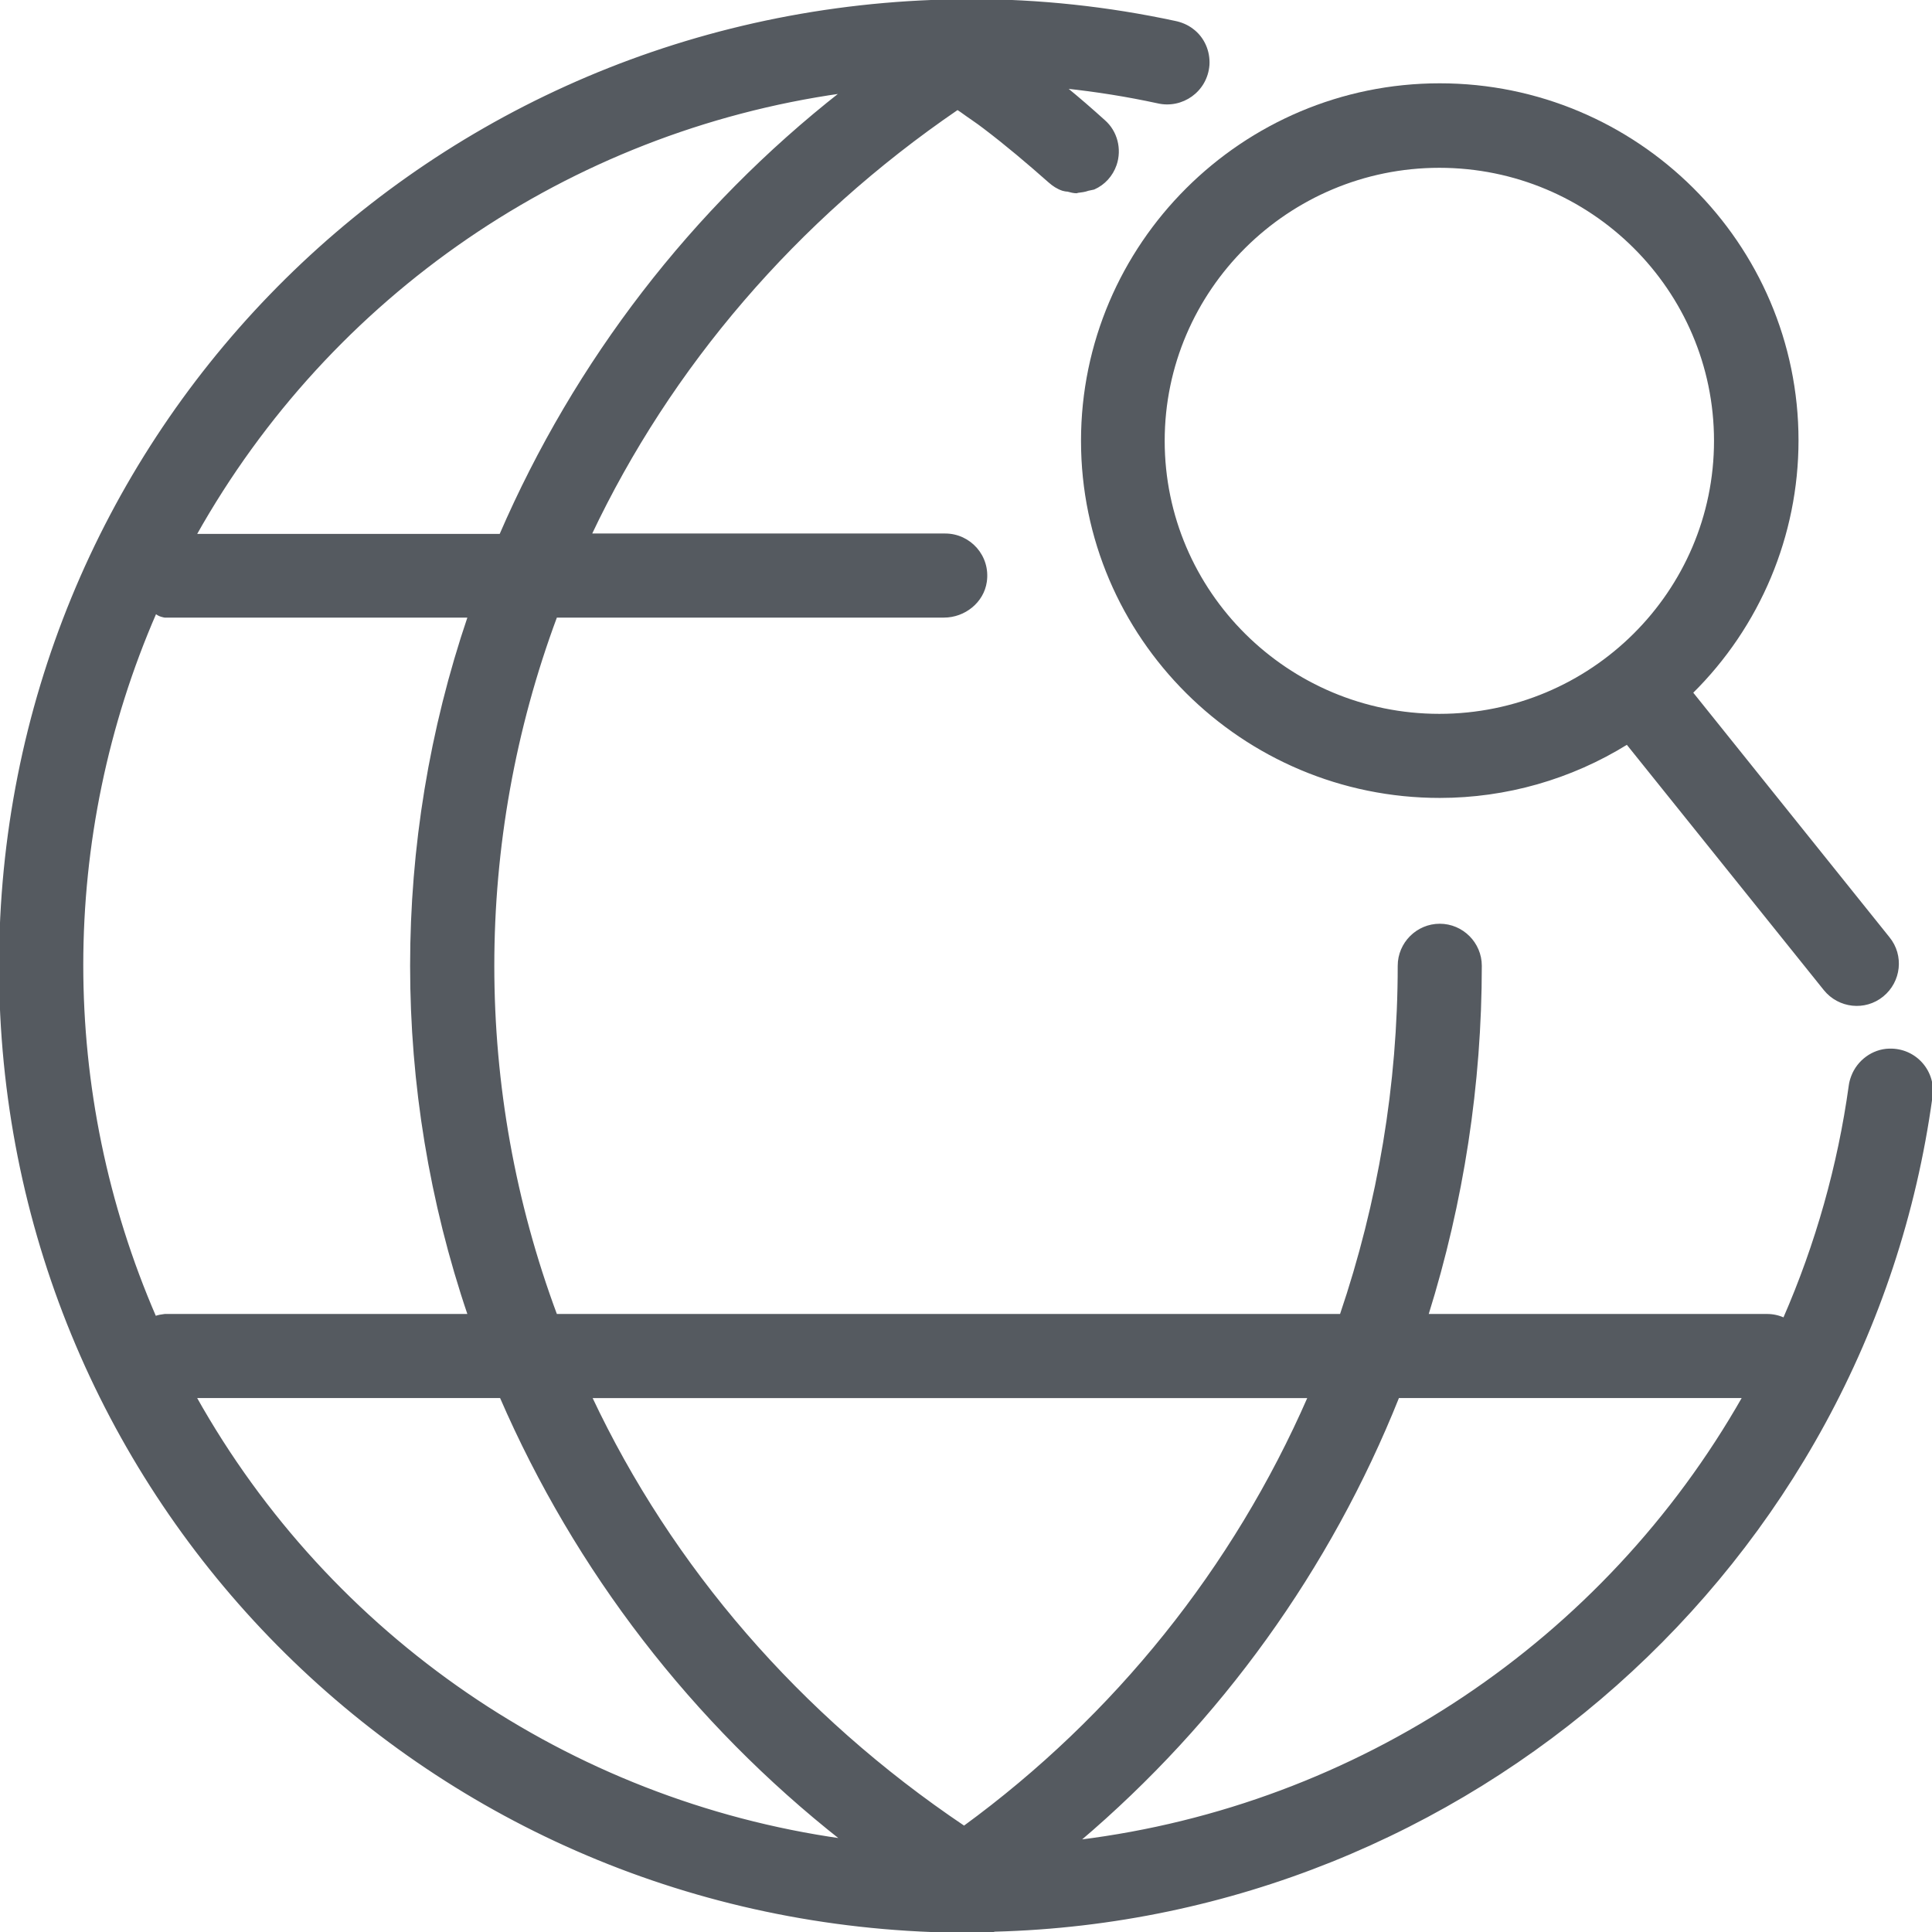
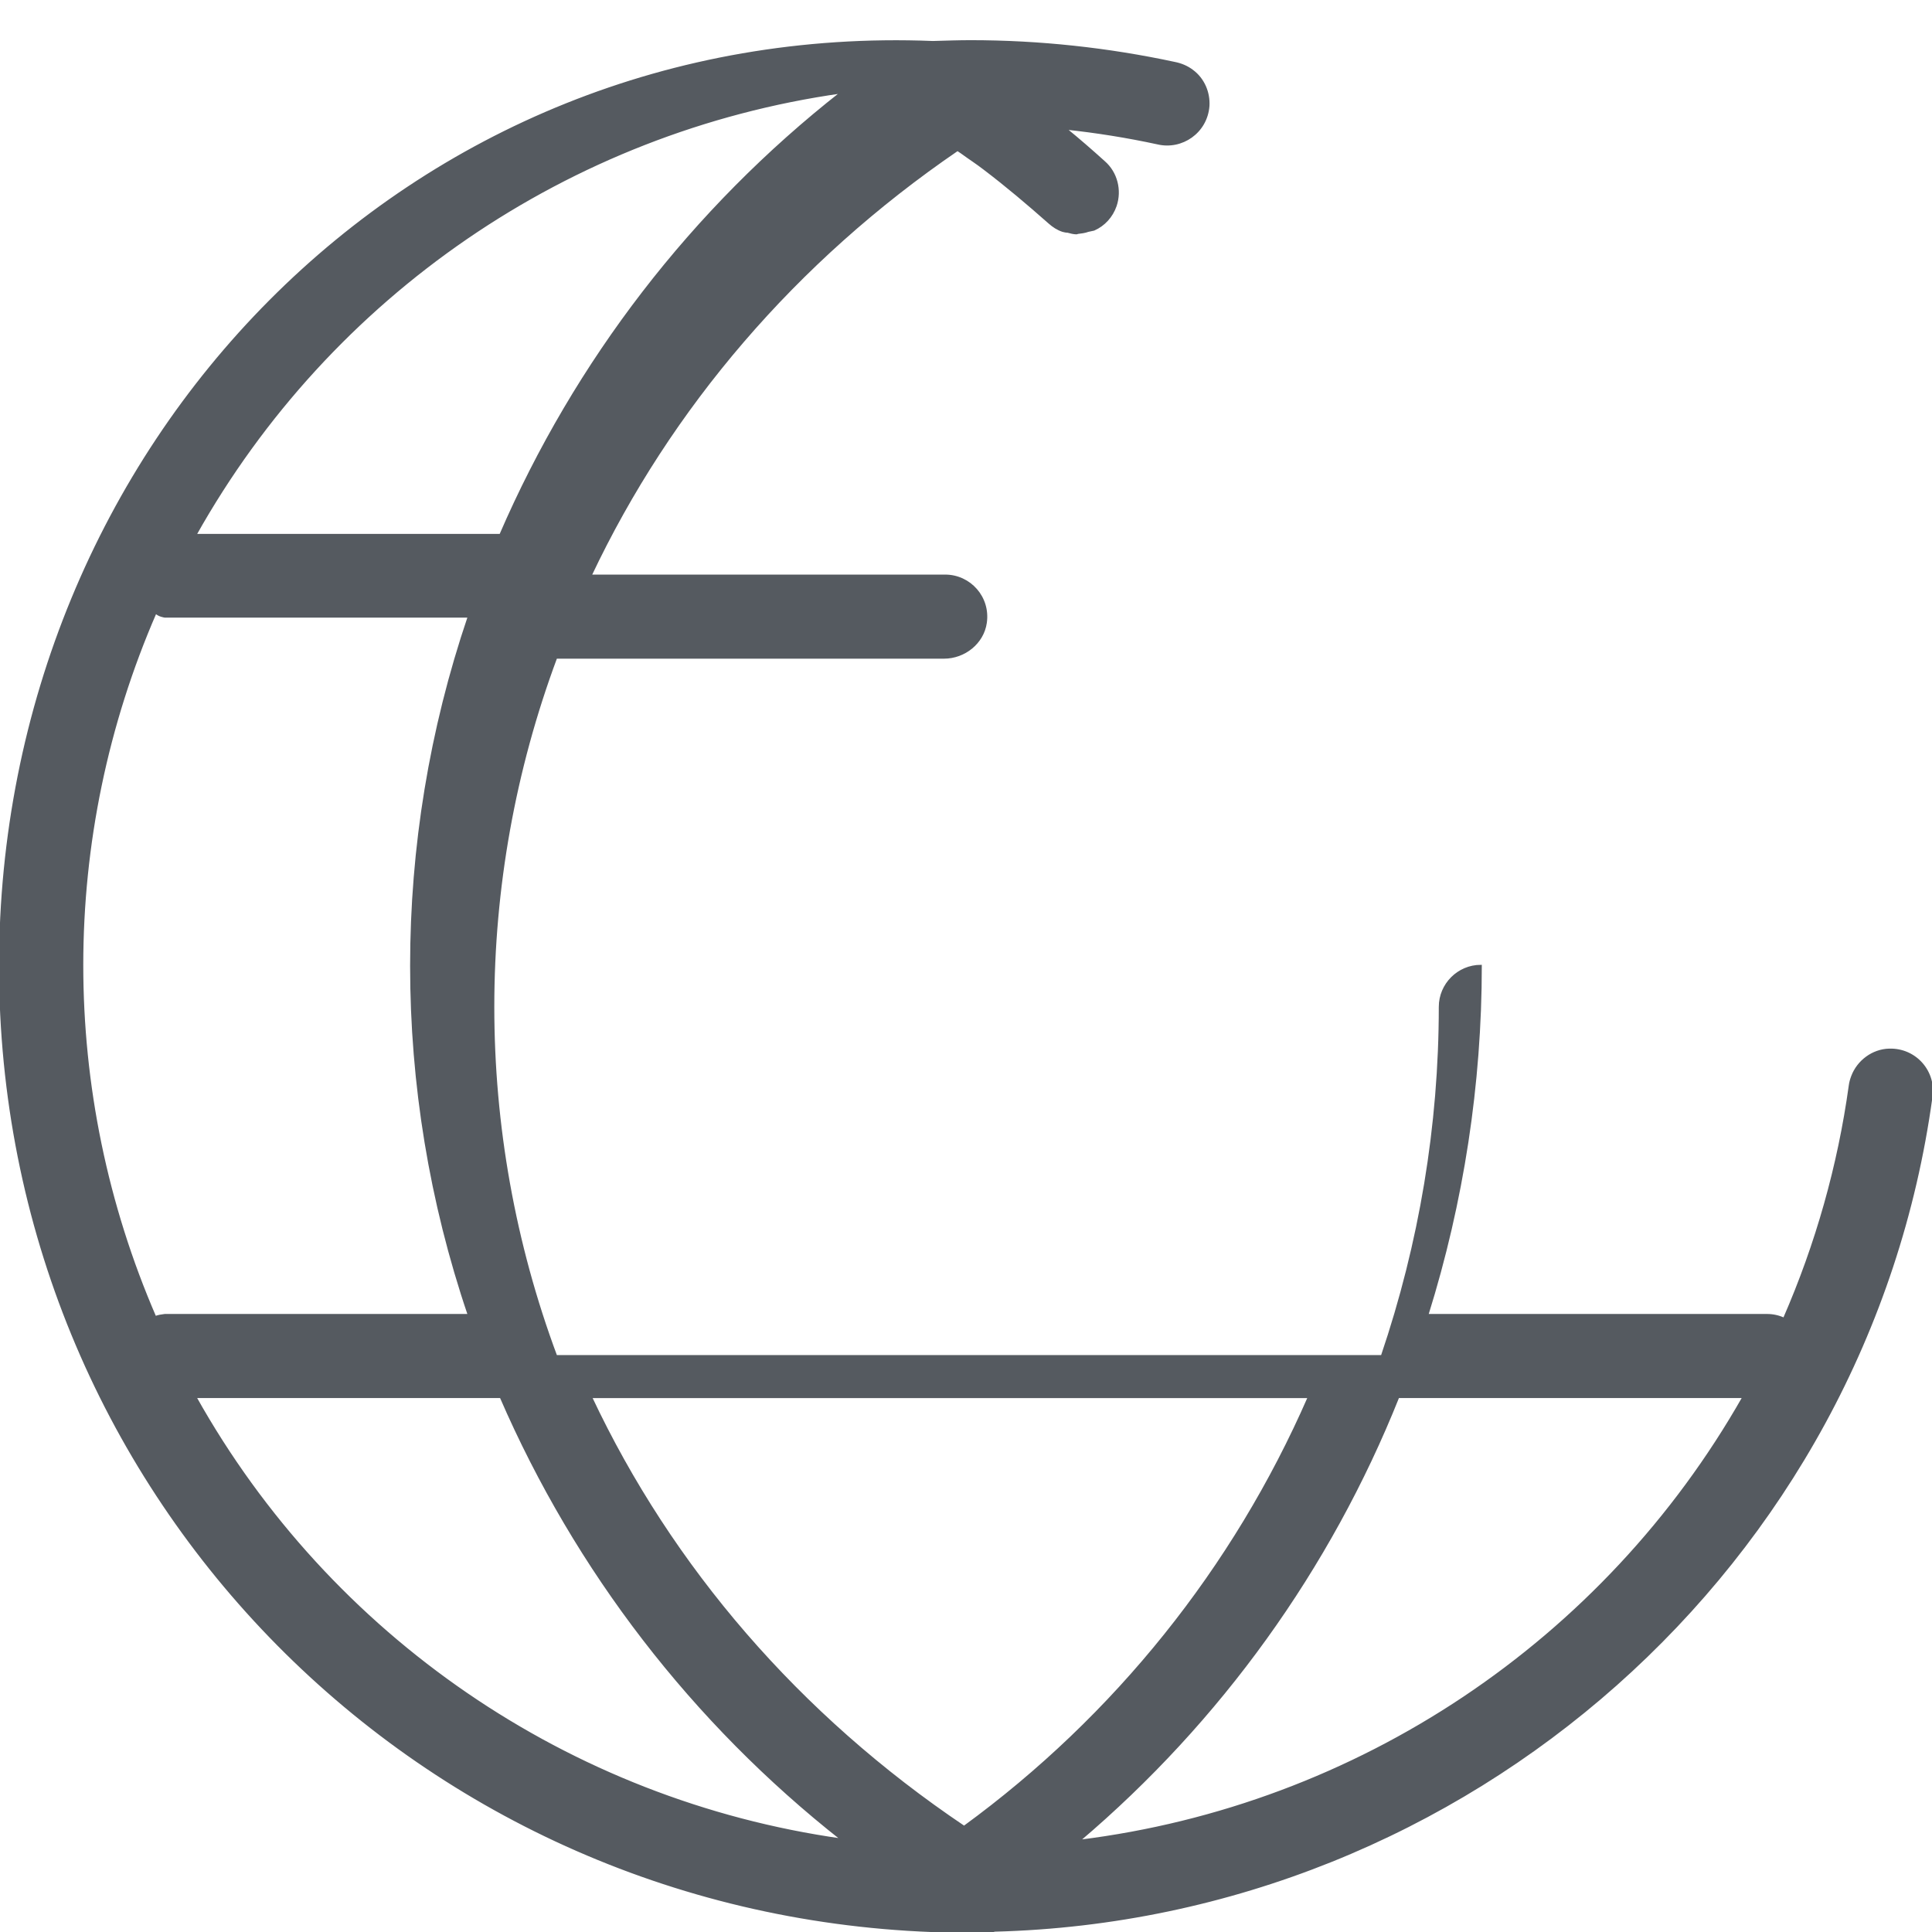
<svg xmlns="http://www.w3.org/2000/svg" fill="#555a60" height="800px" width="800px" id="Layer_1" viewBox="0 0 501.688 501.688" xml:space="preserve" stroke="#555a60" stroke-width="0.502">
  <g id="SVGRepo_bgCarrier" stroke-width="0" />
  <g id="SVGRepo_tracerCarrier" stroke-linecap="round" stroke-linejoin="round" />
  <g id="SVGRepo_iconCarrier">
    <g>
      <g>
        <g>
-           <path d="M490.56,272.55c-4.267,0.107-8.107,2.987-9.6,6.933c-0.32,0.853-0.533,1.6-0.64,2.453 c-2.88,20.8-8.64,41.173-17.067,60.48c-1.387-0.64-2.88-0.96-4.373-0.96h-88.213c9.173-29.333,13.867-59.947,13.867-90.667 c0-5.867-4.8-10.667-10.667-10.667c-5.867,0-10.667,4.8-10.667,10.667c0,30.827-5.12,61.44-15.04,90.667H144.427 c-21.76-58.453-21.76-122.88,0-181.333H245.12c5.333,0,10.133-3.84,10.88-9.067c0.96-6.613-4.16-12.267-10.56-12.267h-92.053 c20.587-43.52,53.12-81.707,95.253-110.507l0.96,0.64c2.027,1.493,4.053,2.773,5.973,4.267 c5.76,4.373,11.307,9.067,16.853,13.973c1.067,0.96,2.24,1.707,3.52,2.133c0.427,0.107,0.853,0.213,1.28,0.213 c0.747,0.213,1.6,0.427,2.347,0.427c0.107,0,0.213-0.107,0.32-0.107c0.853-0.107,1.813-0.213,2.667-0.533 c0.533-0.107,0.96-0.213,1.493-0.32c2.667-1.173,4.693-3.413,5.653-6.187c1.387-4.053,0.213-8.64-2.987-11.413 c-3.307-2.987-6.613-5.867-10.027-8.64c8,0.853,16,2.133,23.893,3.84c6.293,1.493,12.693-2.88,13.227-9.707 c0.213-3.52-1.28-7.04-4.16-9.173c-1.387-1.067-2.987-1.707-4.587-2.027c-17.387-3.733-35.2-5.653-53.013-5.653 c-3.093,0-6.08,0.107-9.813,0.213C106.347,5.457,0,115.537,0,250.897s106.347,245.44,242.133,250.56h0.107h0.107 c0.107,0,0.107,0,0.213,0h1.067c0.533,0.107,1.067,0.213,1.6,0.213c0.32,0,0.64-0.107,0.96-0.107 c1.813,0.107,3.627,0.107,5.547,0.107c1.067,0,2.133-0.107,3.093-0.107c0.32,0,0.747,0.107,1.067,0.107 c0.853,0,1.6-0.107,2.453-0.32c122.56-3.2,226.56-95.04,243.2-216.427C502.613,278.417,497.493,272.337,490.56,272.55z M218.453,24.017c-38.613,30.293-69.013,69.76-88.533,114.88H50.773C85.76,76.497,147.733,34.044,218.453,24.017z M40.32,341.99 c-25.28-58.347-25.28-124.587,0.107-182.933c0.747,0.853,2.347,1.067,2.347,1.067h78.933c-19.947,58.773-19.947,122.56,0,181.333 H42.773C41.92,341.564,41.173,341.67,40.32,341.99z M50.773,362.79h79.253c19.52,45.013,49.92,84.48,88.533,114.88 C147.733,467.644,85.653,425.084,50.773,362.79z M250.347,474.364c-42.987-28.907-76.053-67.413-96.853-111.573H339.84 C320.427,407.27,289.493,445.777,250.347,474.364z M280.213,477.99c36.587-31.04,65.067-70.613,82.88-115.2h89.6 C416.64,426.257,352.64,469.03,280.213,477.99z" />
-           <path d="M280.96,114.47c0,50.987,41.707,92.48,92.907,92.48c17.173,0,34.027-4.8,48.64-13.867l51.307,63.893 c3.733,4.587,10.453,5.333,15.04,1.6s5.333-10.453,1.6-15.04l-51.093-63.68c17.493-17.28,27.413-40.853,27.413-65.493 c0-50.987-41.707-92.48-92.907-92.48S280.96,63.484,280.96,114.47z M373.76,43.324c39.467,0,71.573,31.893,71.573,71.147 c0,39.253-32.107,71.147-71.573,71.147s-71.573-31.893-71.573-71.147S334.4,43.324,373.76,43.324z" />
+           <path d="M490.56,272.55c-4.267,0.107-8.107,2.987-9.6,6.933c-0.32,0.853-0.533,1.6-0.64,2.453 c-2.88,20.8-8.64,41.173-17.067,60.48c-1.387-0.64-2.88-0.96-4.373-0.96h-88.213c9.173-29.333,13.867-59.947,13.867-90.667 c-5.867,0-10.667,4.8-10.667,10.667c0,30.827-5.12,61.44-15.04,90.667H144.427 c-21.76-58.453-21.76-122.88,0-181.333H245.12c5.333,0,10.133-3.84,10.88-9.067c0.96-6.613-4.16-12.267-10.56-12.267h-92.053 c20.587-43.52,53.12-81.707,95.253-110.507l0.96,0.64c2.027,1.493,4.053,2.773,5.973,4.267 c5.76,4.373,11.307,9.067,16.853,13.973c1.067,0.96,2.24,1.707,3.52,2.133c0.427,0.107,0.853,0.213,1.28,0.213 c0.747,0.213,1.6,0.427,2.347,0.427c0.107,0,0.213-0.107,0.32-0.107c0.853-0.107,1.813-0.213,2.667-0.533 c0.533-0.107,0.96-0.213,1.493-0.32c2.667-1.173,4.693-3.413,5.653-6.187c1.387-4.053,0.213-8.64-2.987-11.413 c-3.307-2.987-6.613-5.867-10.027-8.64c8,0.853,16,2.133,23.893,3.84c6.293,1.493,12.693-2.88,13.227-9.707 c0.213-3.52-1.28-7.04-4.16-9.173c-1.387-1.067-2.987-1.707-4.587-2.027c-17.387-3.733-35.2-5.653-53.013-5.653 c-3.093,0-6.08,0.107-9.813,0.213C106.347,5.457,0,115.537,0,250.897s106.347,245.44,242.133,250.56h0.107h0.107 c0.107,0,0.107,0,0.213,0h1.067c0.533,0.107,1.067,0.213,1.6,0.213c0.32,0,0.64-0.107,0.96-0.107 c1.813,0.107,3.627,0.107,5.547,0.107c1.067,0,2.133-0.107,3.093-0.107c0.32,0,0.747,0.107,1.067,0.107 c0.853,0,1.6-0.107,2.453-0.32c122.56-3.2,226.56-95.04,243.2-216.427C502.613,278.417,497.493,272.337,490.56,272.55z M218.453,24.017c-38.613,30.293-69.013,69.76-88.533,114.88H50.773C85.76,76.497,147.733,34.044,218.453,24.017z M40.32,341.99 c-25.28-58.347-25.28-124.587,0.107-182.933c0.747,0.853,2.347,1.067,2.347,1.067h78.933c-19.947,58.773-19.947,122.56,0,181.333 H42.773C41.92,341.564,41.173,341.67,40.32,341.99z M50.773,362.79h79.253c19.52,45.013,49.92,84.48,88.533,114.88 C147.733,467.644,85.653,425.084,50.773,362.79z M250.347,474.364c-42.987-28.907-76.053-67.413-96.853-111.573H339.84 C320.427,407.27,289.493,445.777,250.347,474.364z M280.213,477.99c36.587-31.04,65.067-70.613,82.88-115.2h89.6 C416.64,426.257,352.64,469.03,280.213,477.99z" />
        </g>
      </g>
    </g>
  </g>
</svg>